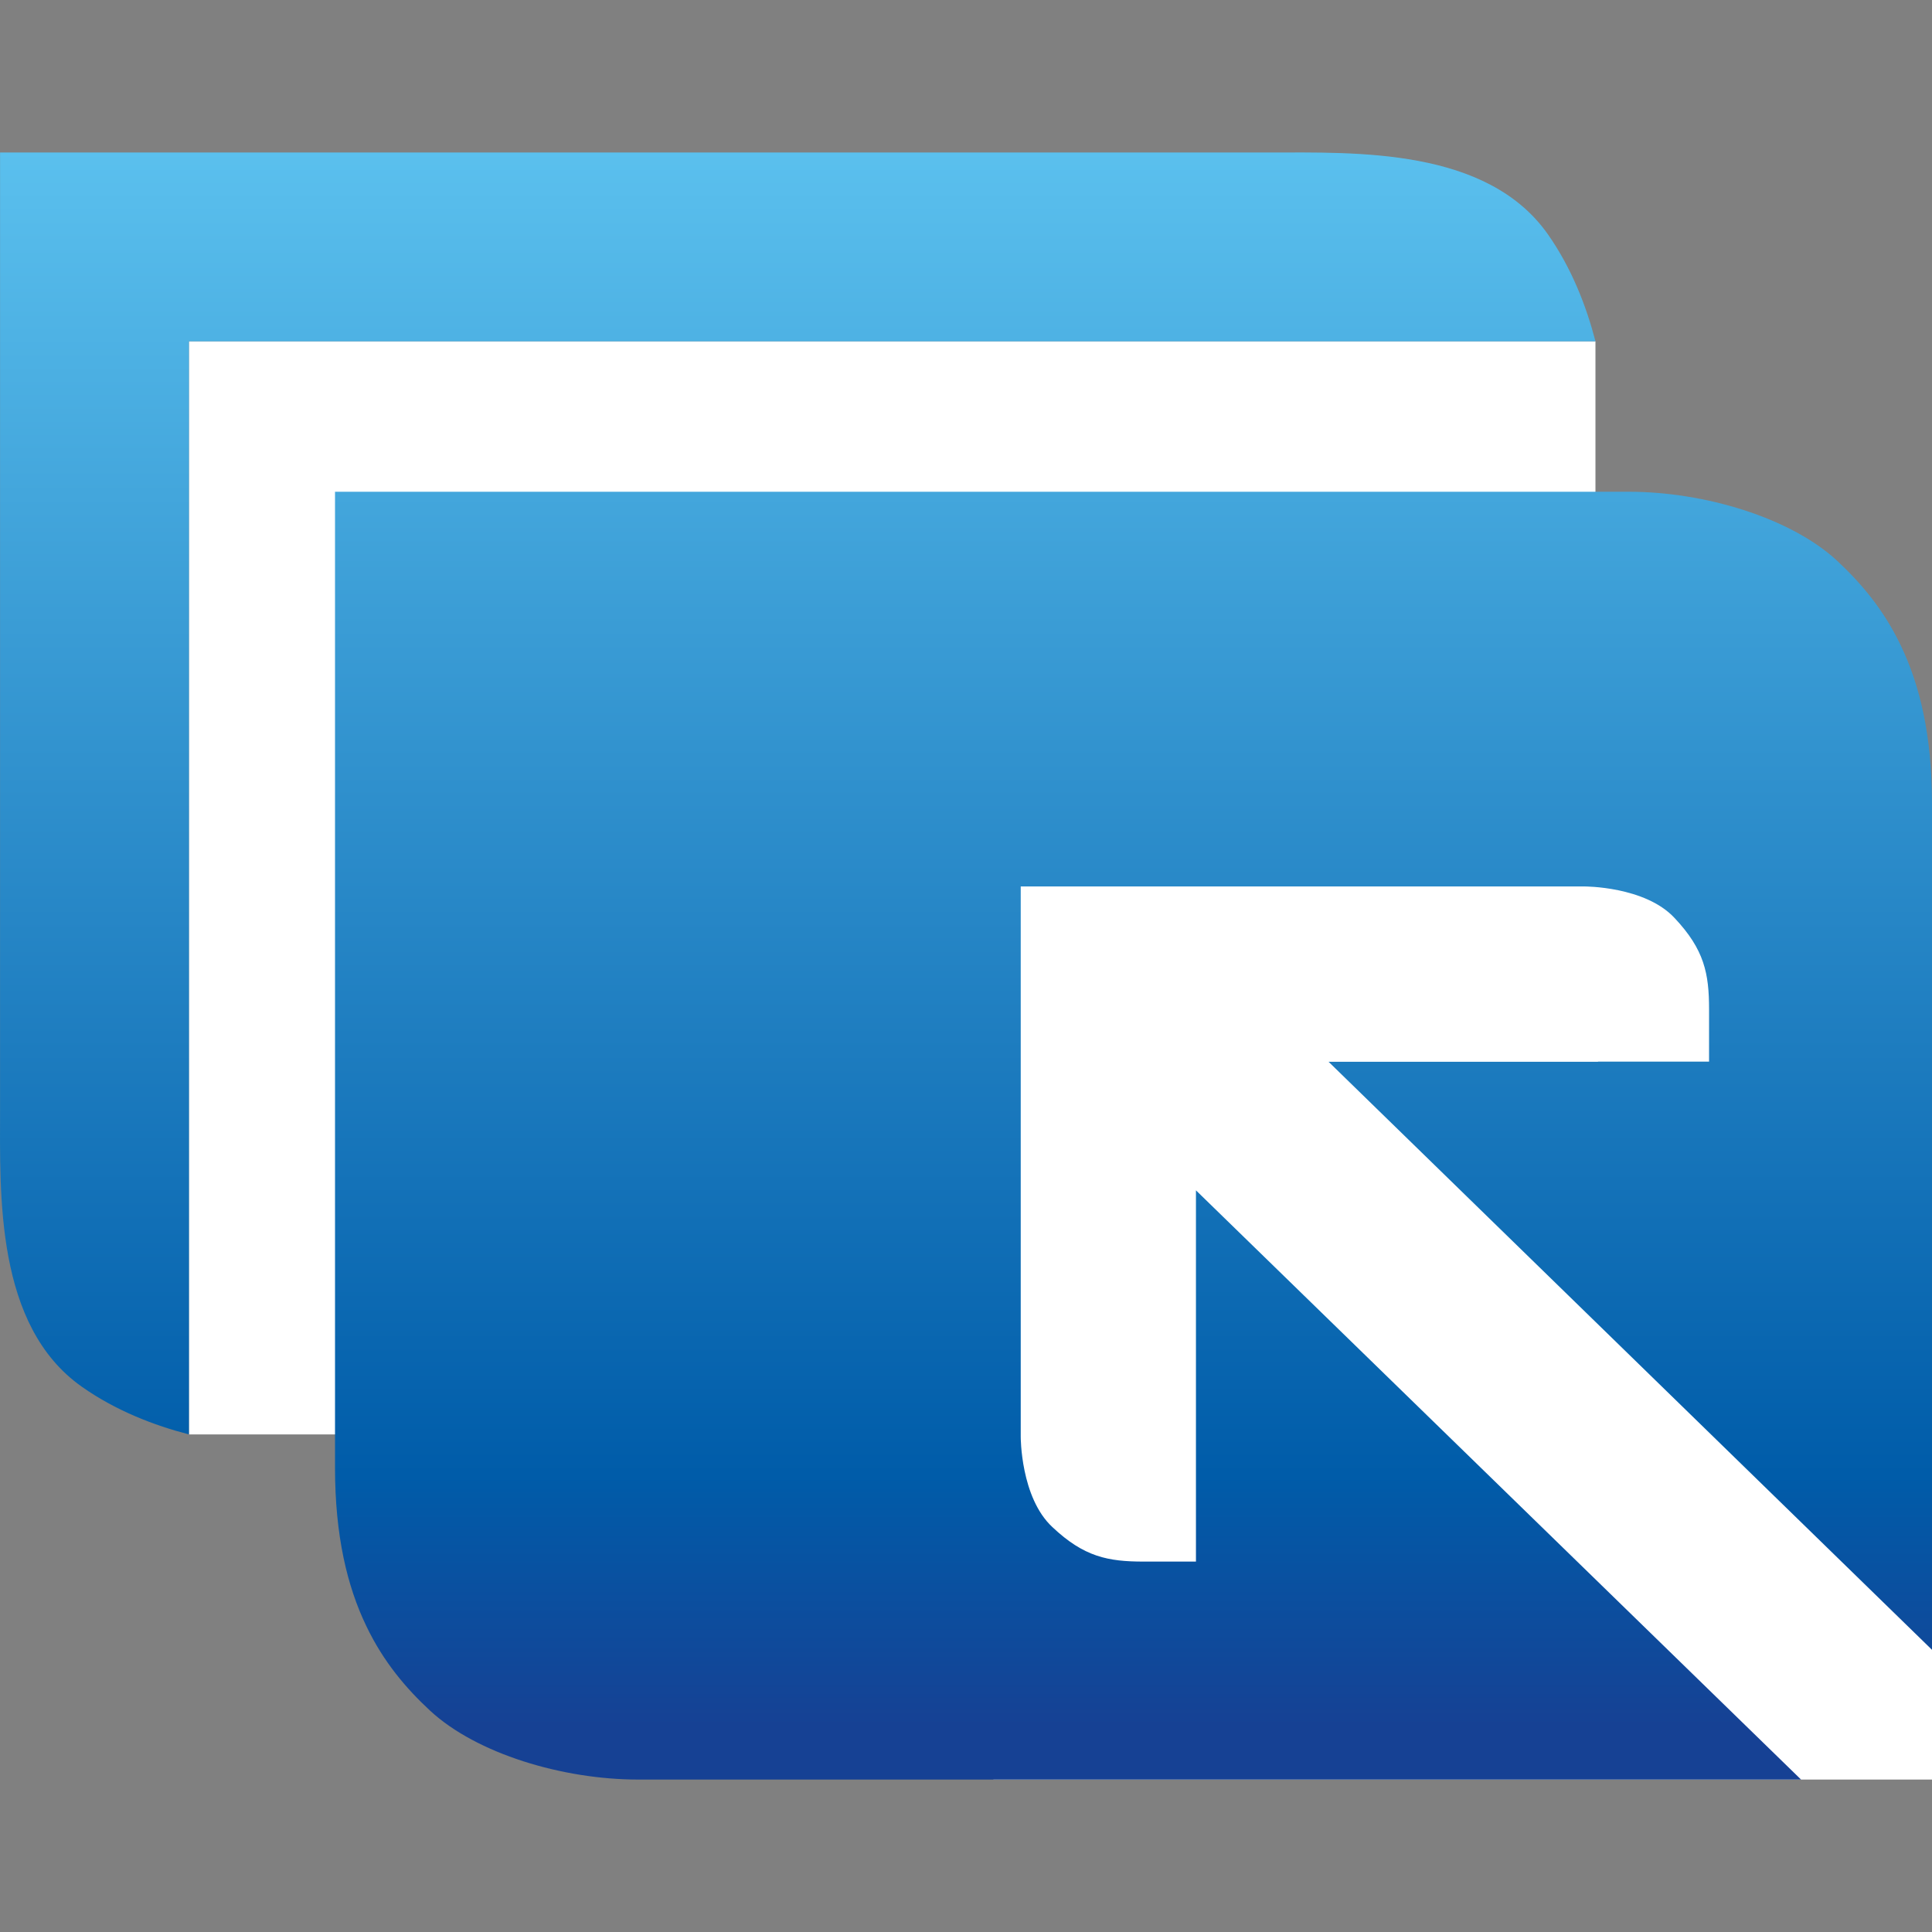
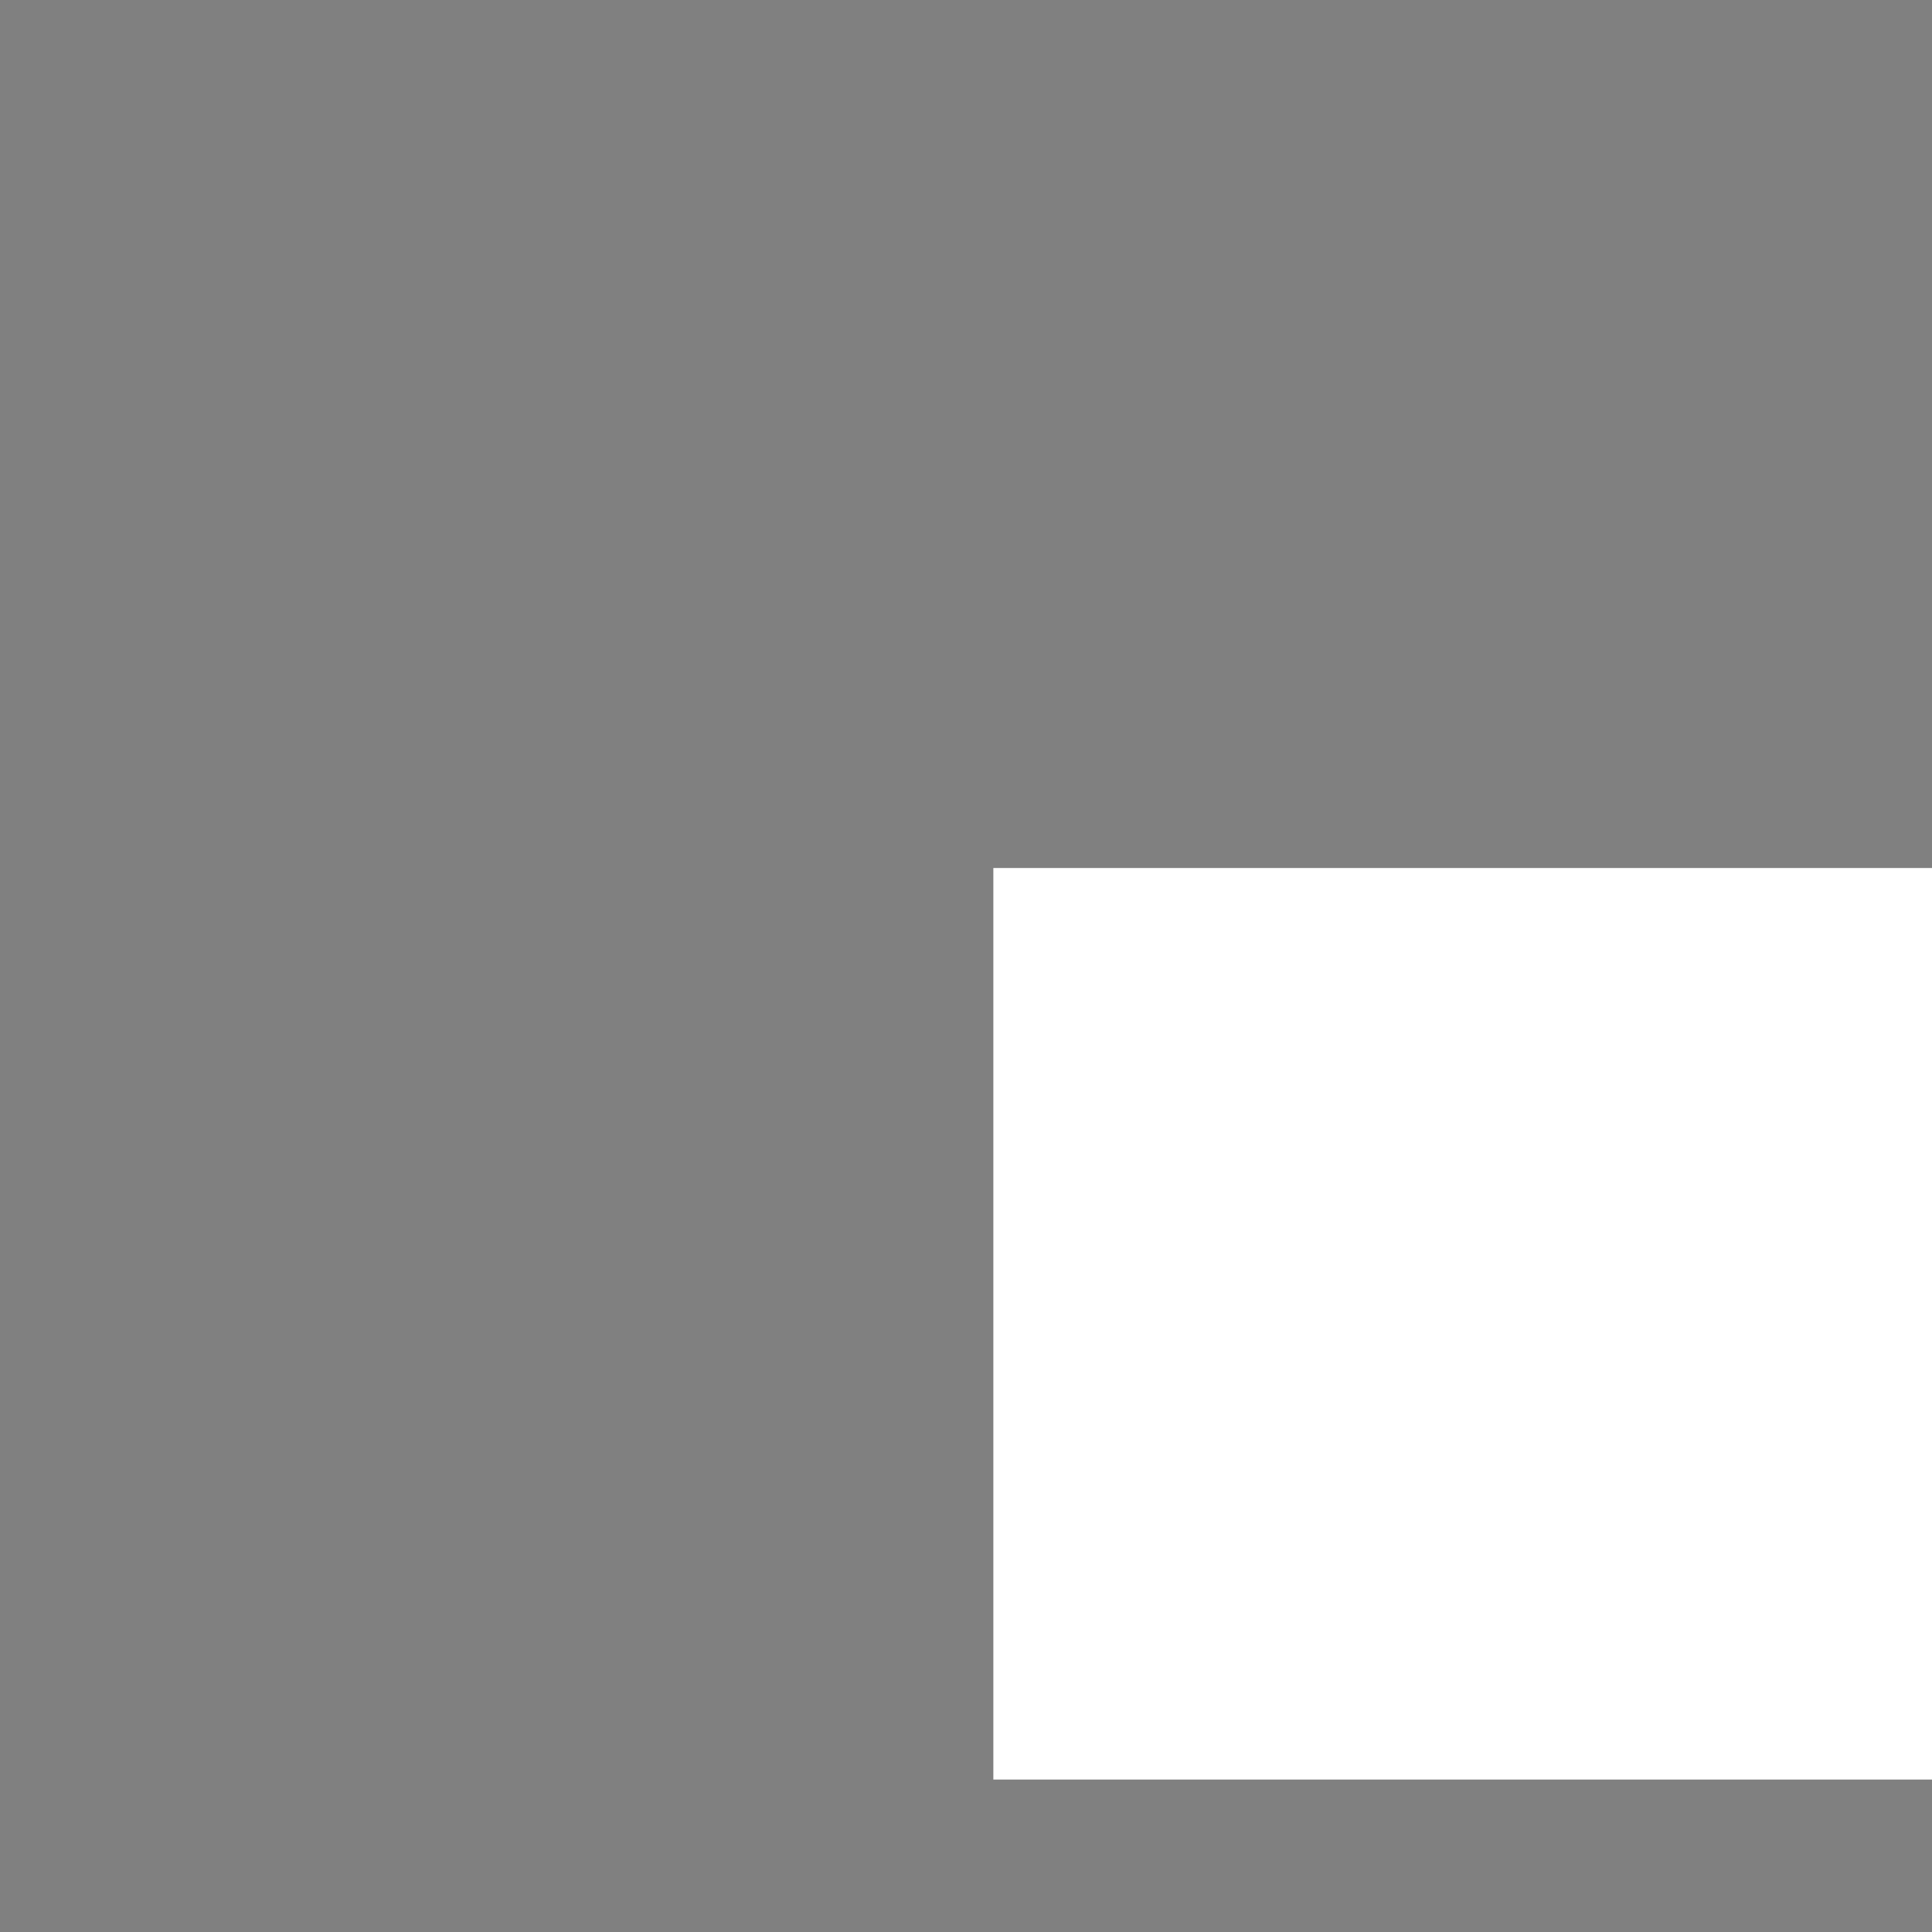
<svg xmlns="http://www.w3.org/2000/svg" version="1.1" x="0px" y="0px" width="128px" height="128px" viewBox="0 0 128 128" enable-background="new 0 0 128 128" xml:space="preserve">
  <rect x="0" y="0" width="128" height="128" fill="#808080" stroke="none" />
  <g id="Layer_2">
-     <rect x="12.516" y="22.612" fill="#FFFFFF" width="93.187" height="72.422" />
    <rect x="65.812" y="57.508" fill="#FFFFFF" width="62.188" height="60.392" />
  </g>
  <g id="Layer_1">
    <linearGradient id="SVGID_1_" gradientUnits="userSpaceOnUse" x1="64" y1="4.683" x2="64" y2="115.06">
      <stop offset="0" style="stop-color:#60C6F2" />
      <stop offset="0.843" style="stop-color:#005CA9" />
      <stop offset="0.994" style="stop-color:#164194" />
    </linearGradient>
-     <path fill="url(#SVGID_1_)" d="M102.553,15.525c-4.043-5.747-12.72-5.421-18.453-5.421c-5.519,0-58.918,0-63.066,0l0,0   c-12.086,0-21.03,0-21.03,0s0,57.585,0,63.325c0,5.731-0.324,14.406,5.422,18.449c2.266,1.597,4.805,2.563,7.091,3.155V22.612   h93.187C105.11,20.327,104.143,17.79,102.553,15.525z M125.933,42.766c-1.136-2.382-2.645-4.149-4.235-5.629   c-3.087-2.846-8.79-4.557-13.777-4.557H72.613c-22.905,0-50.417,0-50.417,0s0,52.806,0,63.142v1.527   c0,4.512,0.812,7.855,2.066,10.467c1.136,2.381,2.645,4.149,4.238,5.625c3.08,2.851,8.789,4.559,13.772,4.559h77.053L79.235,78.863   v15.478c0,5.233,0,9.118,0,9.118s-1.626,0-3.456,0c-2.376,0-3.962-0.309-6.059-2.289c-2.113-1.965-2.094-5.984-2.094-5.984V58.73   h37.333c0,0,4.02-0.024,5.984,2.088c1.979,2.099,2.287,3.688,2.287,6.058c0,1.833,0,3.459,0,3.459s-3.034,0-7.359,0l0.002,0.011   H88.022L128,109.304V69.951c0-0.899,0-1.421,0-1.421V53.231C128,48.719,127.188,45.378,125.933,42.766z" />
  </g>
</svg>